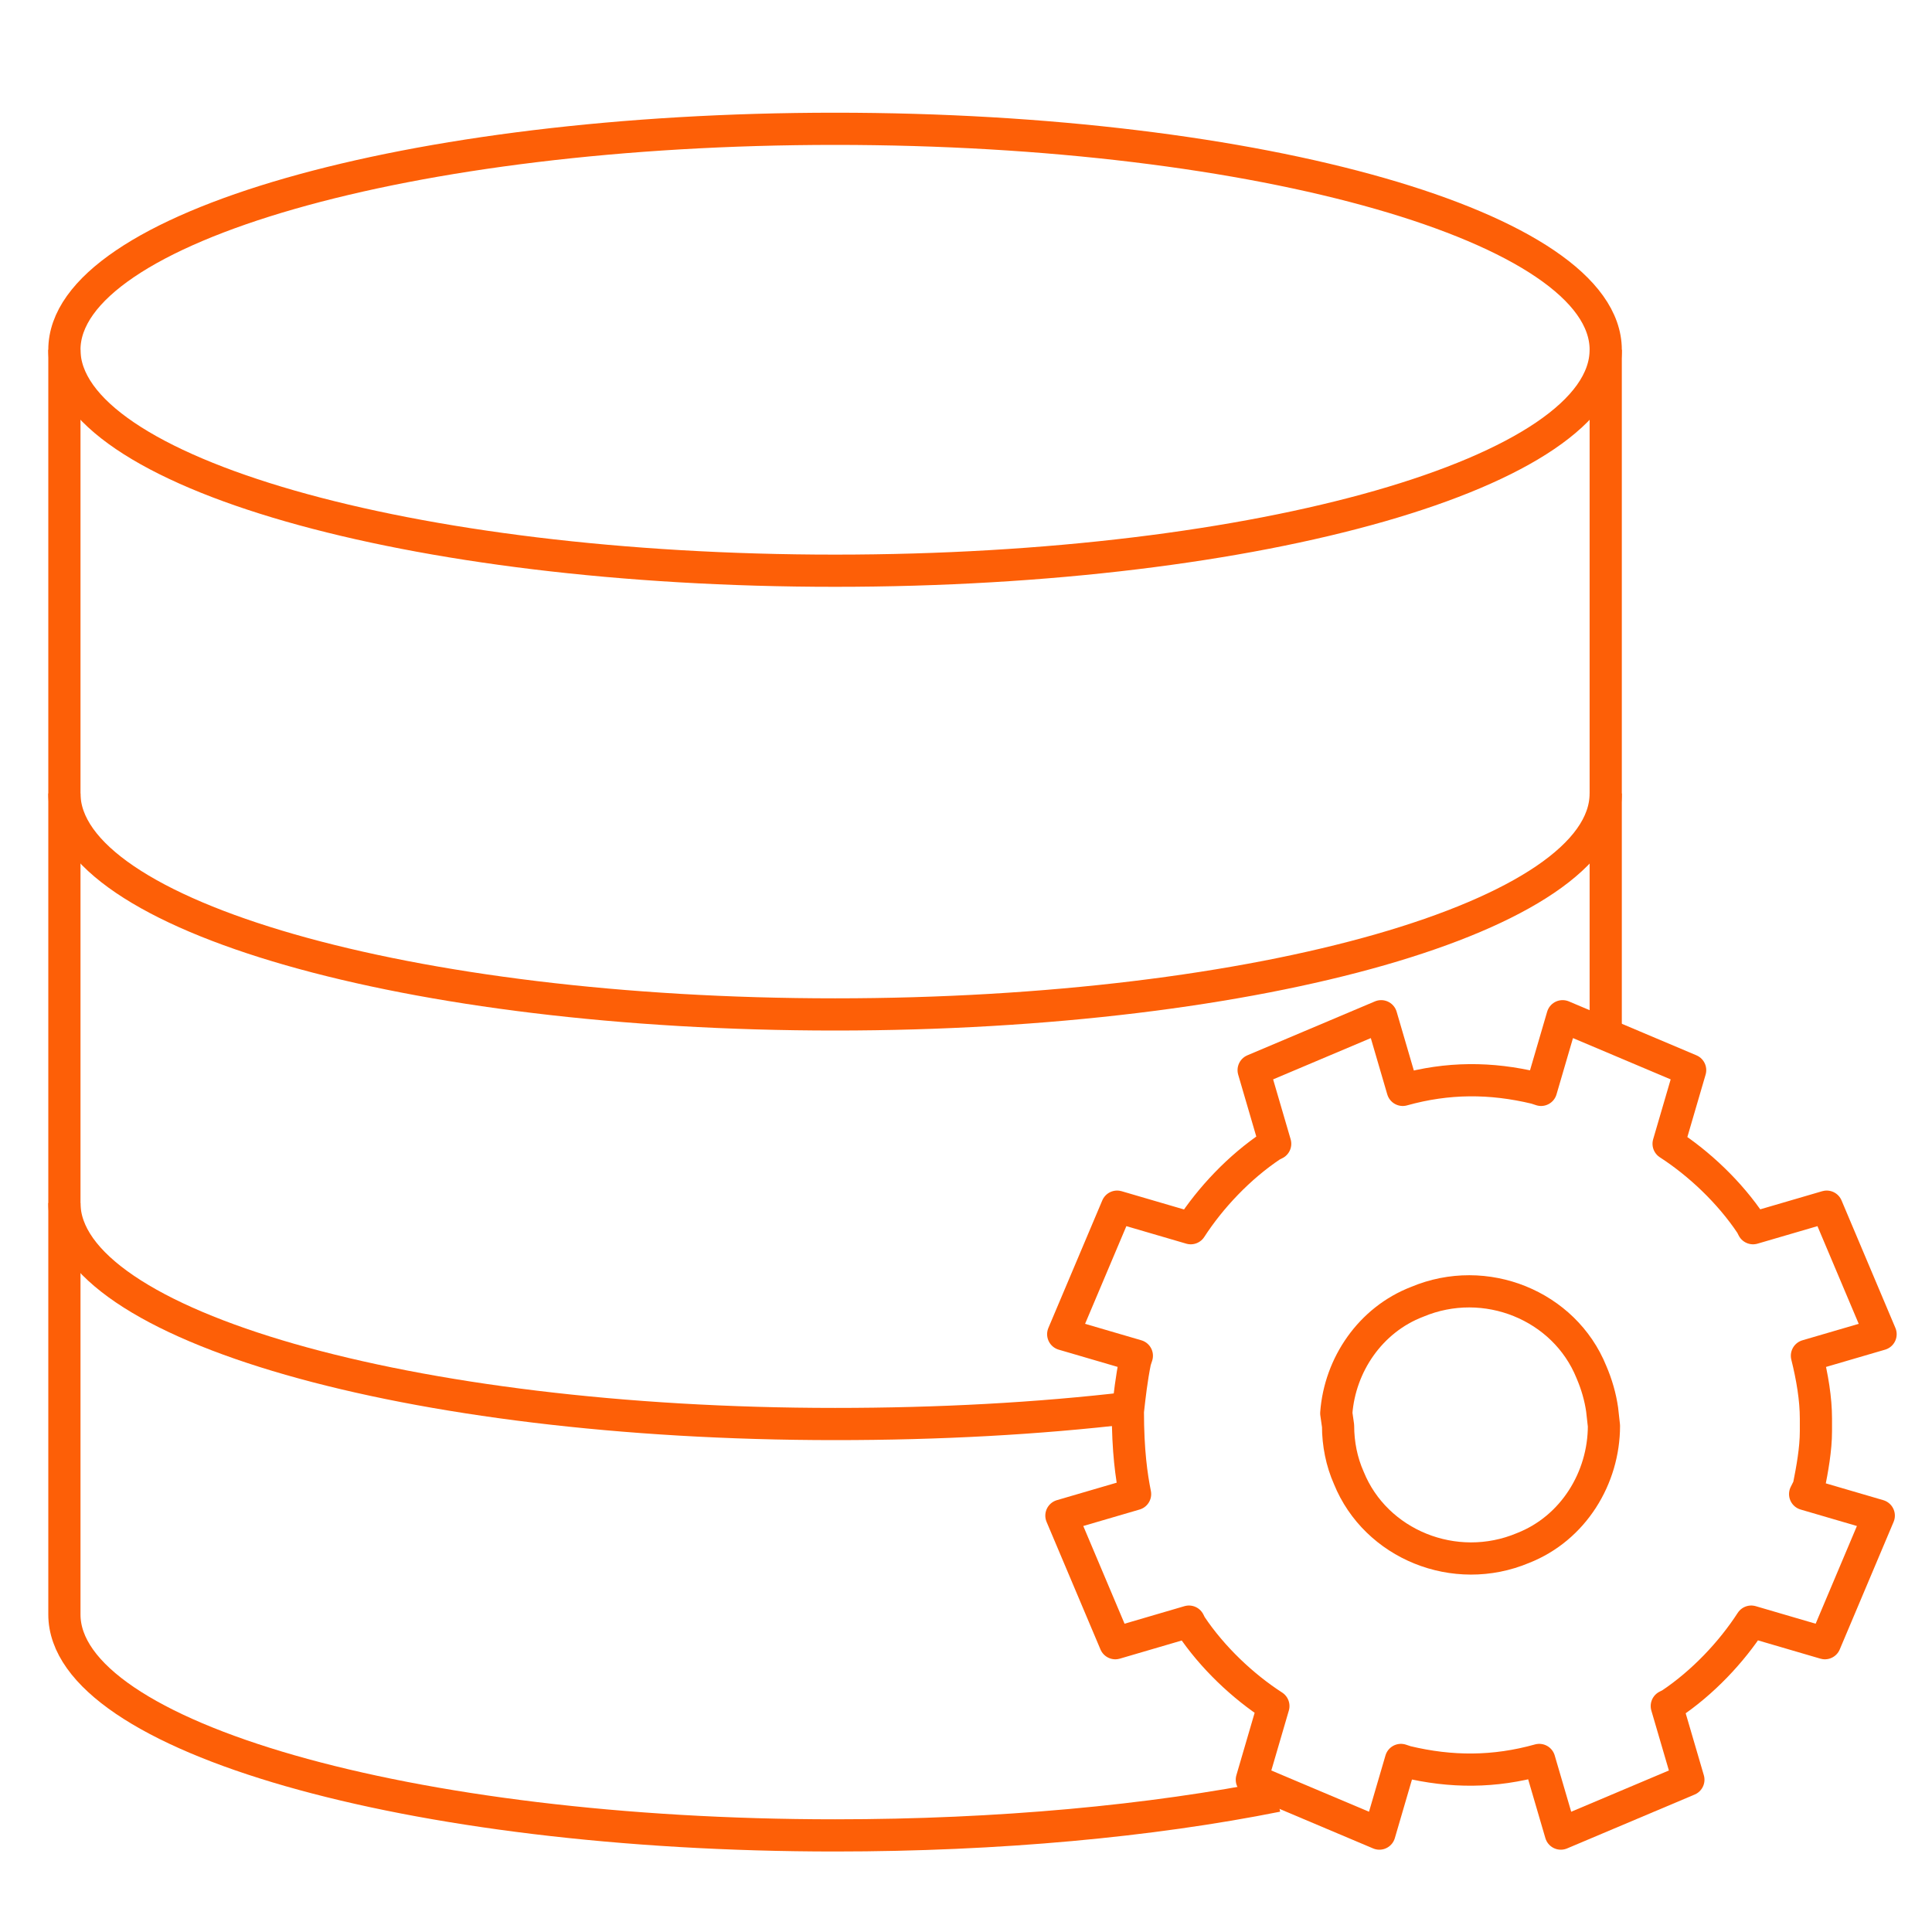
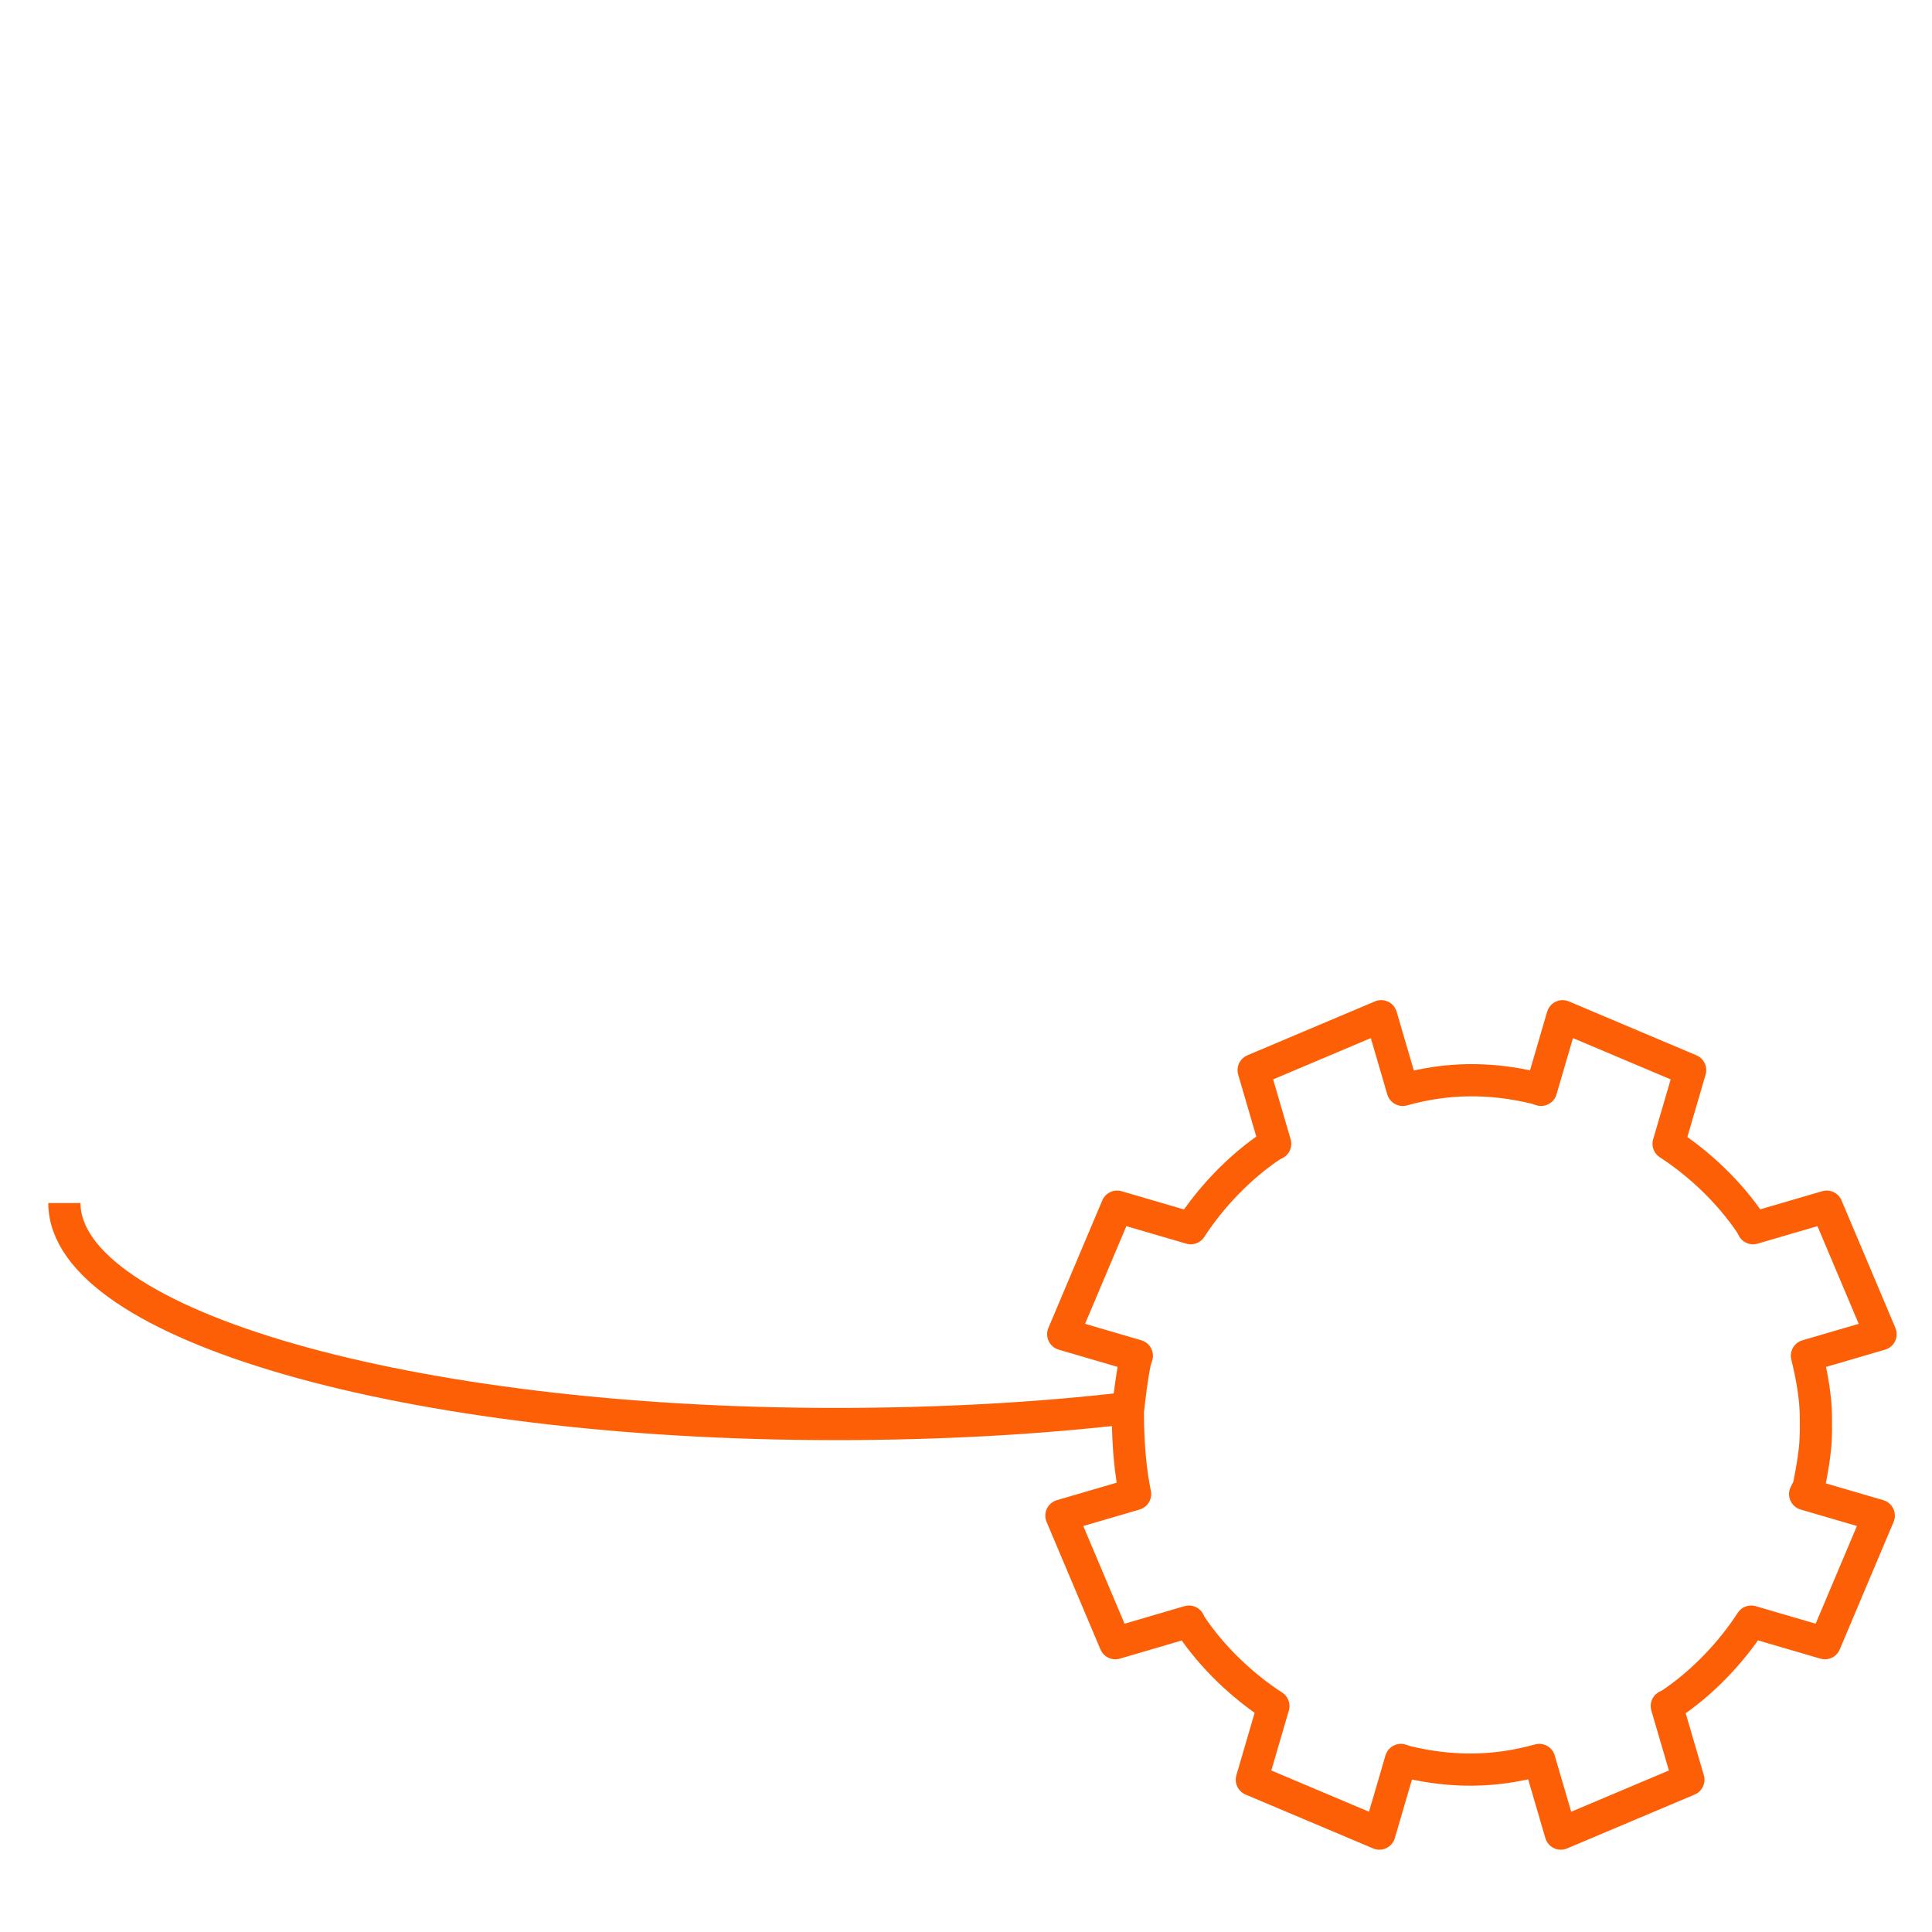
<svg xmlns="http://www.w3.org/2000/svg" width="60" height="60" viewBox="0 0 60 60" fill="none">
-   <path d="M25.934 17.724C39.152 17.724 49.867 14.652 49.867 10.862C49.867 7.072 39.152 4 25.934 4C12.716 4 2 7.072 2 10.862C2 14.652 12.716 17.724 25.934 17.724Z" stroke="#FD5F07" stroke-linejoin="round" />
-   <path d="M49.867 24.642C49.867 28.435 39.156 31.504 25.934 31.504C12.712 31.504 2 28.435 2 24.642" stroke="#FD5F07" stroke-linejoin="round" />
  <path d="M35.083 43.722C32.238 44.057 29.169 44.224 25.934 44.224C12.712 44.224 2 41.156 2 37.362" stroke="#FD5F07" stroke-linejoin="round" />
-   <path d="M39.658 55.773C35.753 56.554 31.011 57 25.934 57C12.712 57 2 53.932 2 50.138V10.862" stroke="#FD5F07" stroke-linejoin="round" />
-   <path d="M49.867 10.862V32.285" stroke="#FD5F07" stroke-linejoin="round" />
-   <path d="M41.555 44.28C41.555 44.838 41.666 45.396 41.889 45.898C42.726 47.962 45.181 48.966 47.301 48.074C48.863 47.46 49.812 45.898 49.812 44.28L49.756 43.778C49.7 43.387 49.589 42.997 49.421 42.606C48.584 40.542 46.13 39.538 44.01 40.43C42.559 40.988 41.611 42.383 41.499 43.889L41.555 44.28Z" stroke="#FD5F07" stroke-linejoin="round" />
  <path d="M35.027 43.834C35.083 43.332 35.139 42.83 35.251 42.272L35.306 42.104L33.019 41.435L34.693 37.474L36.98 38.143C37.594 37.195 38.486 36.246 39.49 35.577L39.602 35.521L38.933 33.234L42.894 31.56L43.563 33.847C44.958 33.457 46.297 33.457 47.692 33.792L47.859 33.847L48.528 31.56L52.489 33.234L51.82 35.521C52.768 36.135 53.717 37.027 54.386 38.032L54.442 38.143L56.73 37.474L58.403 41.435L56.116 42.104C56.283 42.774 56.395 43.443 56.395 44.057V44.447C56.395 45.005 56.283 45.619 56.172 46.177L56.06 46.4L58.347 47.069L56.674 51.031L54.386 50.361C53.773 51.309 52.88 52.258 51.876 52.927L51.764 52.983L52.434 55.271L48.473 56.944L47.803 54.657C46.408 55.047 45.069 55.047 43.675 54.713L43.507 54.657L42.838 56.944L38.877 55.271L39.546 52.983C38.598 52.37 37.65 51.477 36.98 50.473L36.924 50.361L34.637 51.031L32.963 47.069L35.251 46.4C35.139 45.842 35.027 45.061 35.027 43.834Z" stroke="#FD5F07" stroke-linejoin="round" />
</svg>